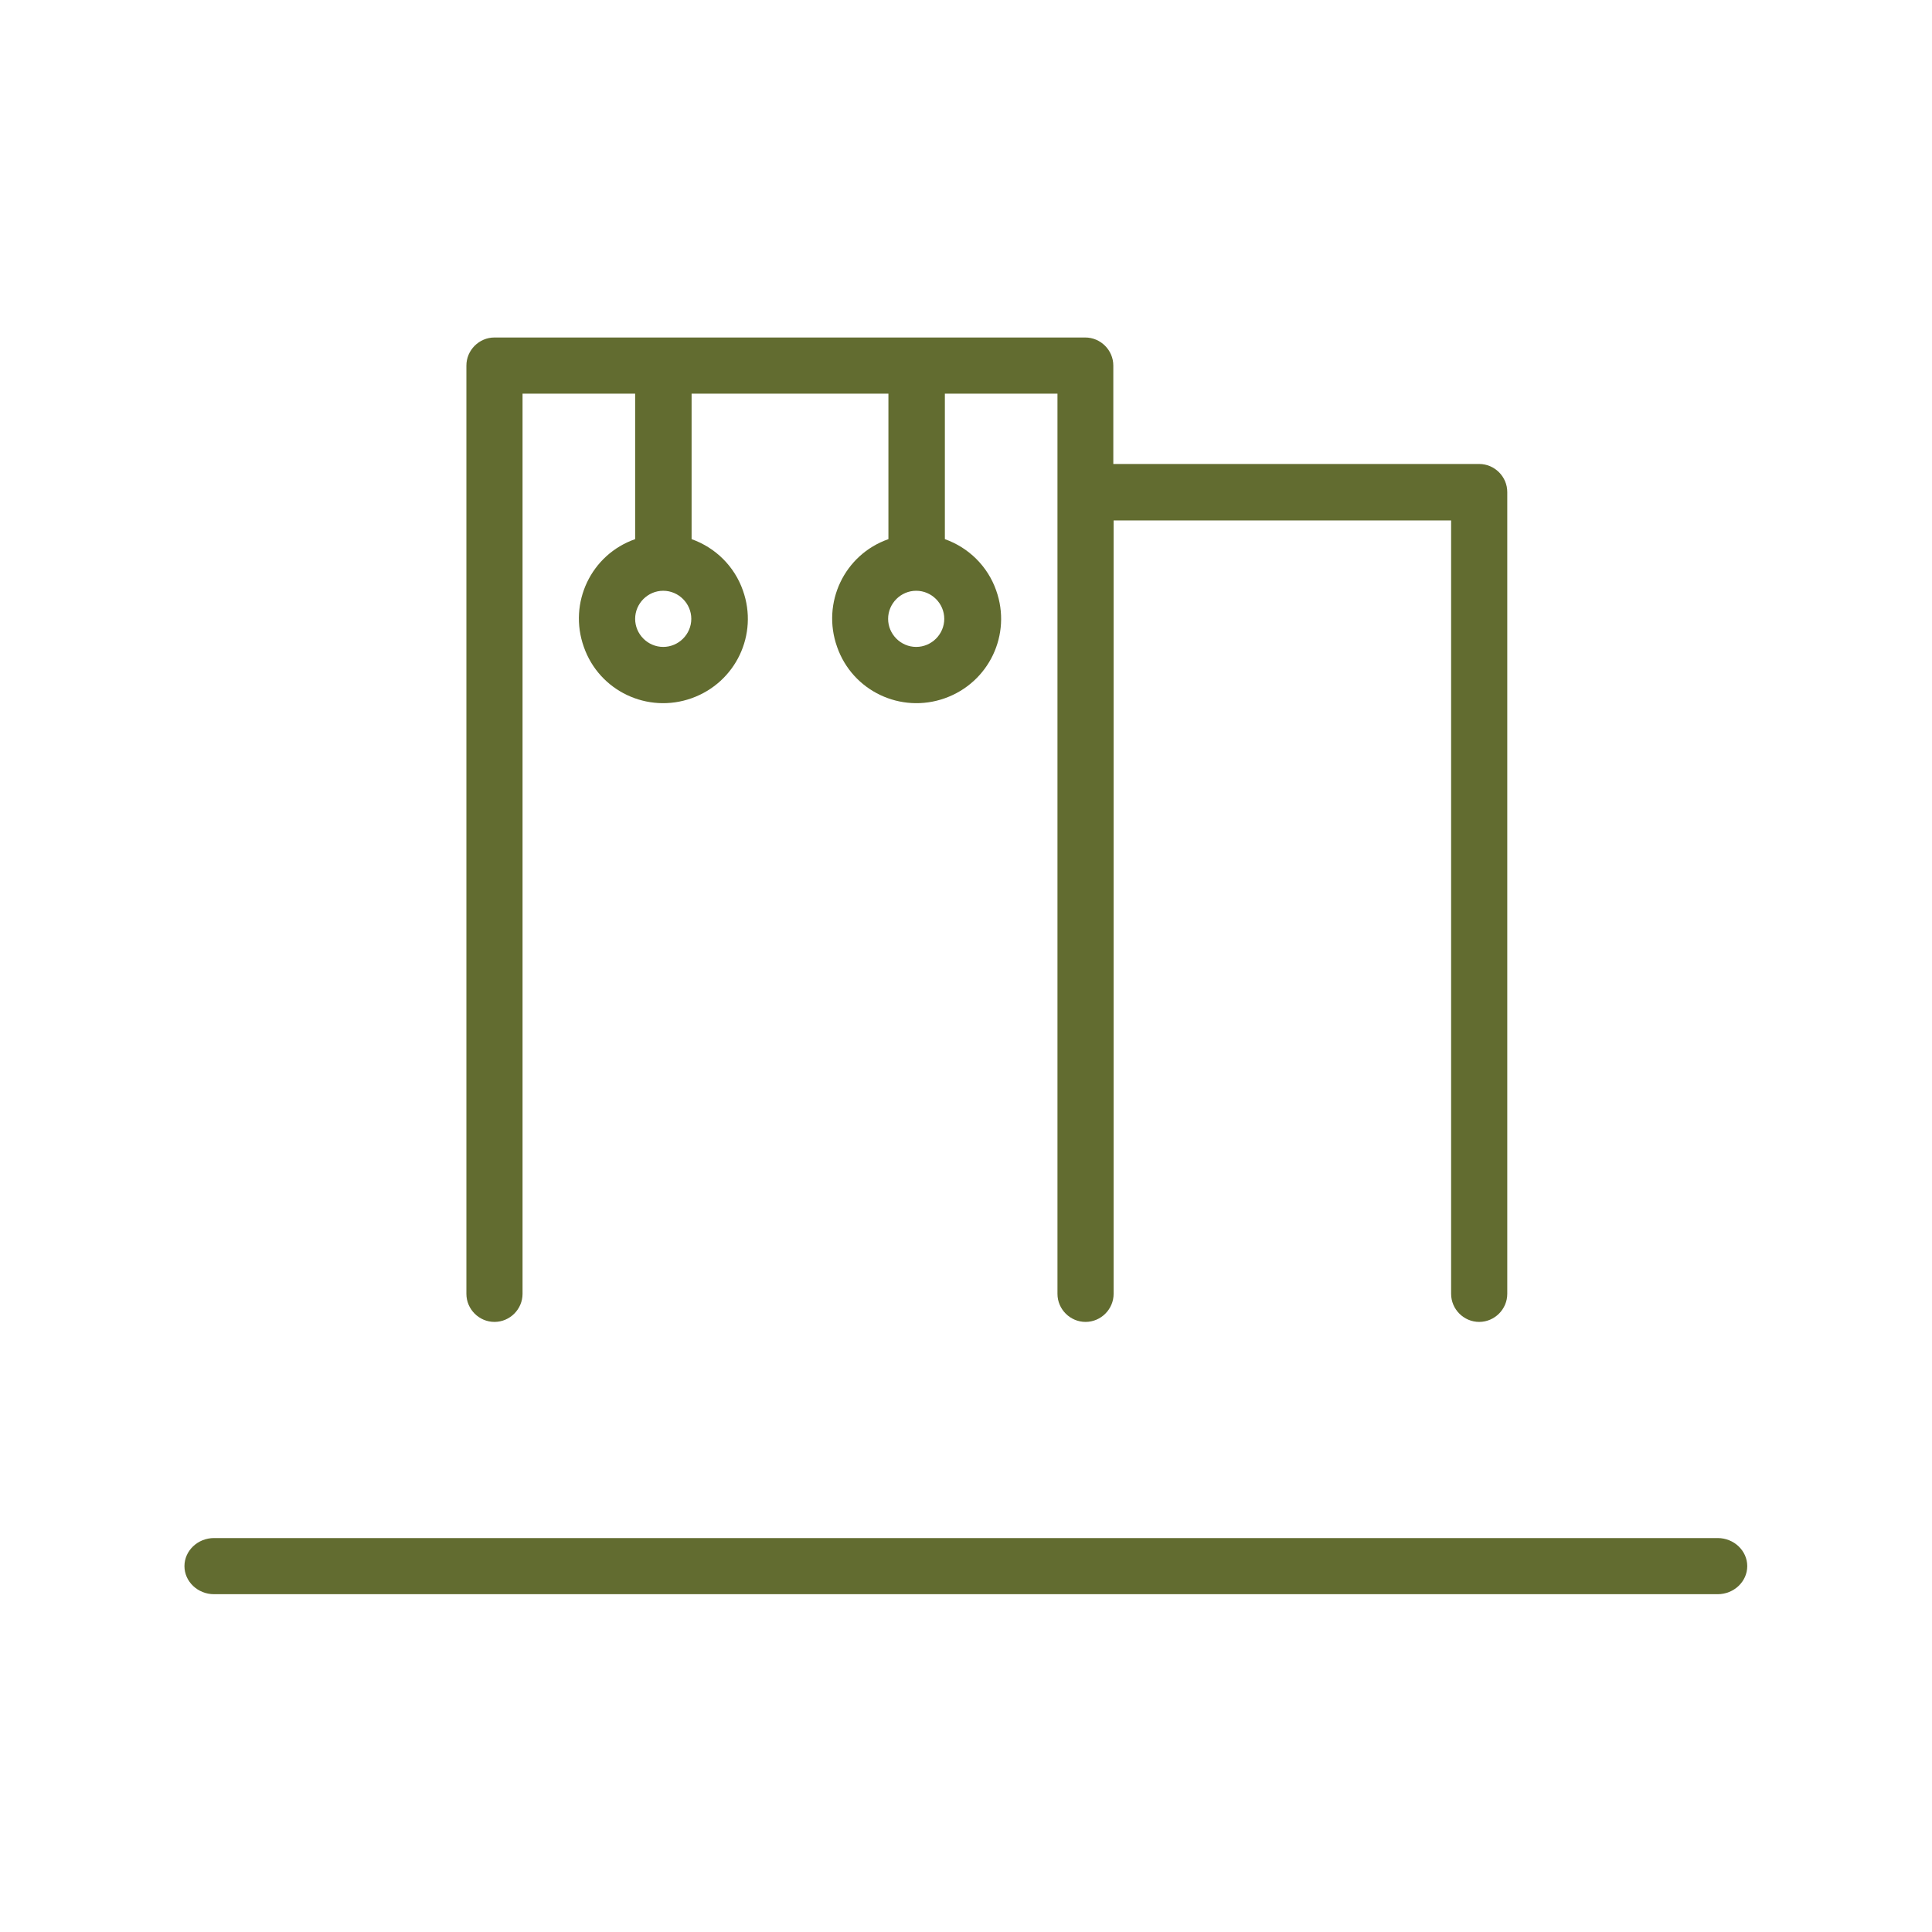
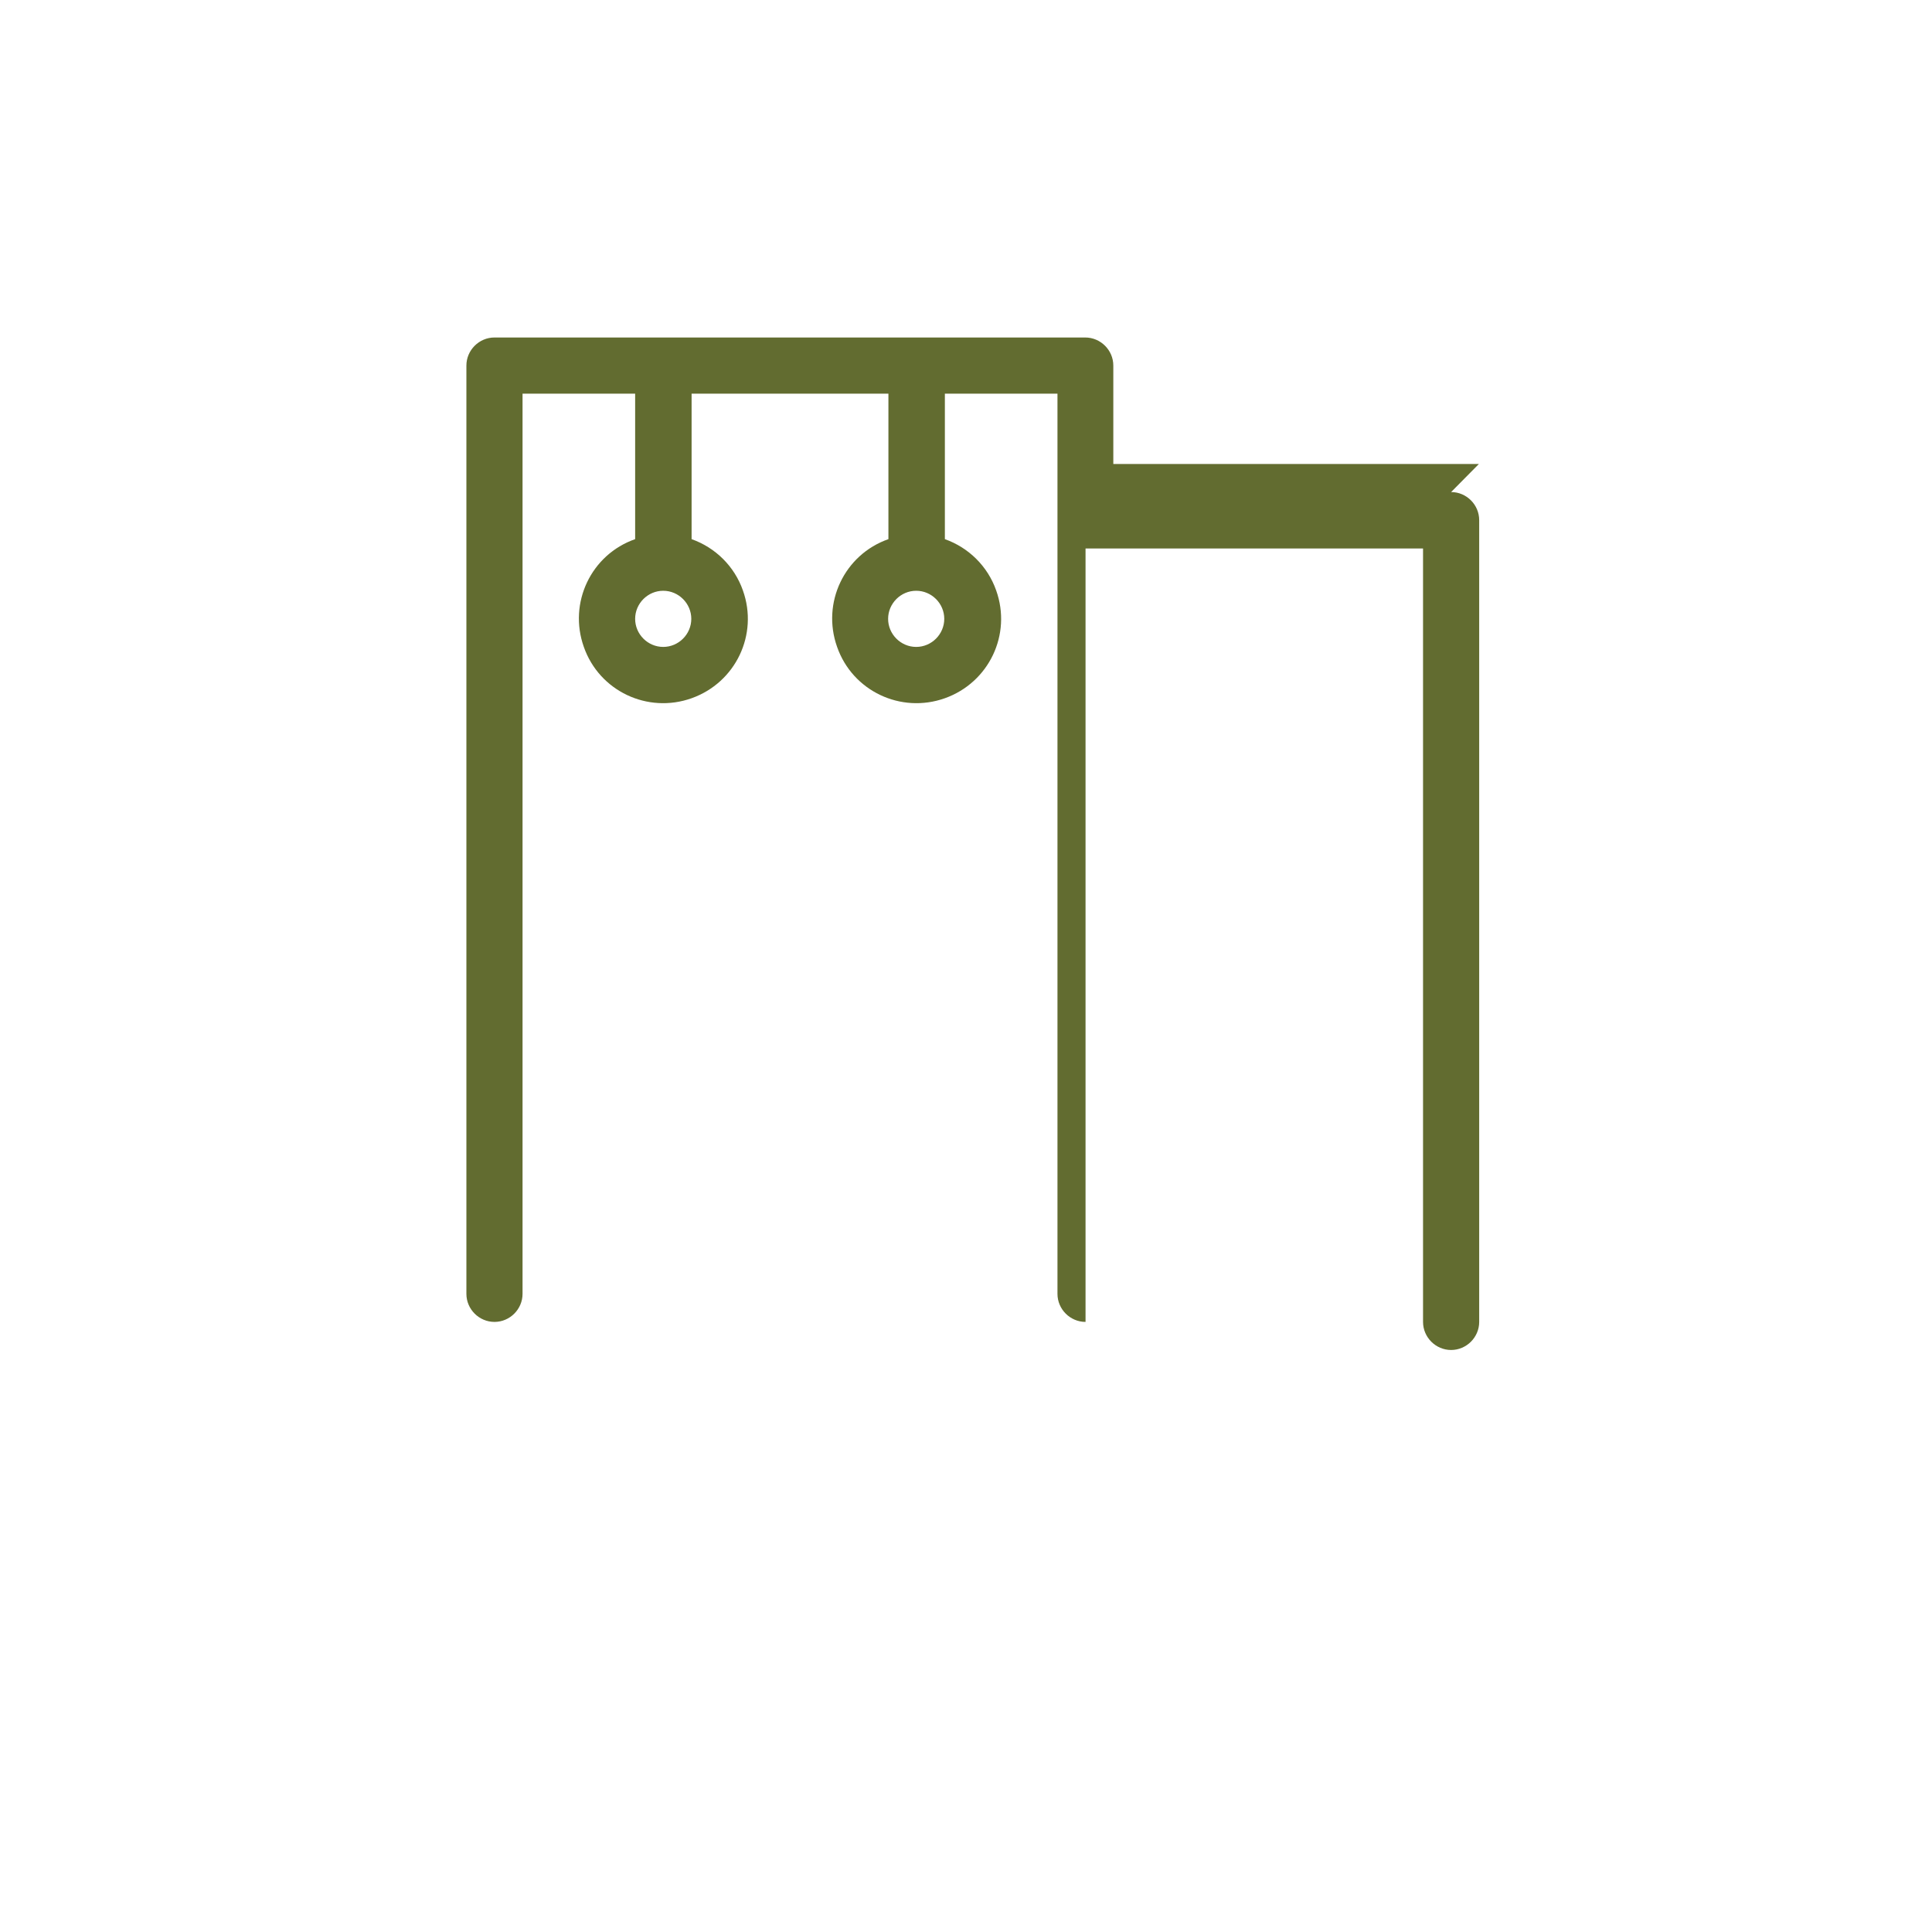
<svg xmlns="http://www.w3.org/2000/svg" id="Layer_1" viewBox="0 0 64 64">
  <defs>
    <style>
      .cls-1 {
        fill: #626c30;
      }
    </style>
  </defs>
-   <path class="cls-1" d="M56.91,50.95H7.09c-.54,0-.98.42-.98.93s.44.93.98.93h49.81c.54,0,.98-.42.98-.93s-.44-.93-.98-.93Z" />
-   <path class="cls-1" d="M48.99,15.37h-12.11v-3.26c0-.51-.42-.93-.93-.93h-19.57c-.51,0-.93.42-.93.93v30.75c0,.51.42.93.93.93s.93-.42.93-.93V13.04h3.73v4.82c-1.46.51-2.22,2.11-1.7,3.57.51,1.46,2.11,2.22,3.57,1.7s2.22-2.11,1.7-3.57c-.28-.8-.91-1.42-1.7-1.7v-4.82h6.52v4.82c-1.46.51-2.22,2.11-1.7,3.57.51,1.46,2.11,2.22,3.57,1.7s2.22-2.11,1.7-3.57c-.28-.8-.91-1.42-1.7-1.7v-4.82h3.73v29.82c0,.51.42.93.93.93s.93-.42.93-.93v-25.62h11.18v25.62c0,.51.42.93.93.93s.93-.42.93-.93v-26.56c0-.51-.42-.93-.93-.93ZM21.97,21.43c-.51,0-.93-.42-.93-.93s.42-.93.93-.93.93.42.93.93-.42.93-.93.93ZM30.35,21.43c-.51,0-.93-.42-.93-.93s.42-.93.93-.93.93.42.93.93-.42.93-.93.93Z" />
+   <path class="cls-1" d="M48.99,15.37h-12.11v-3.26c0-.51-.42-.93-.93-.93h-19.57c-.51,0-.93.42-.93.93v30.75c0,.51.42.93.93.93s.93-.42.93-.93V13.04h3.73v4.82c-1.46.51-2.22,2.11-1.7,3.57.51,1.46,2.11,2.22,3.57,1.7s2.22-2.11,1.7-3.57c-.28-.8-.91-1.42-1.7-1.7v-4.82h6.52v4.82c-1.46.51-2.22,2.11-1.7,3.57.51,1.46,2.11,2.22,3.57,1.7s2.22-2.11,1.7-3.57c-.28-.8-.91-1.42-1.7-1.7v-4.82h3.73v29.82c0,.51.42.93.93.93v-25.62h11.18v25.62c0,.51.42.93.93.93s.93-.42.93-.93v-26.56c0-.51-.42-.93-.93-.93ZM21.97,21.43c-.51,0-.93-.42-.93-.93s.42-.93.93-.93.93.42.93.93-.42.93-.93.93ZM30.35,21.43c-.51,0-.93-.42-.93-.93s.42-.93.93-.93.93.42.93.93-.42.93-.93.93Z" />
</svg>